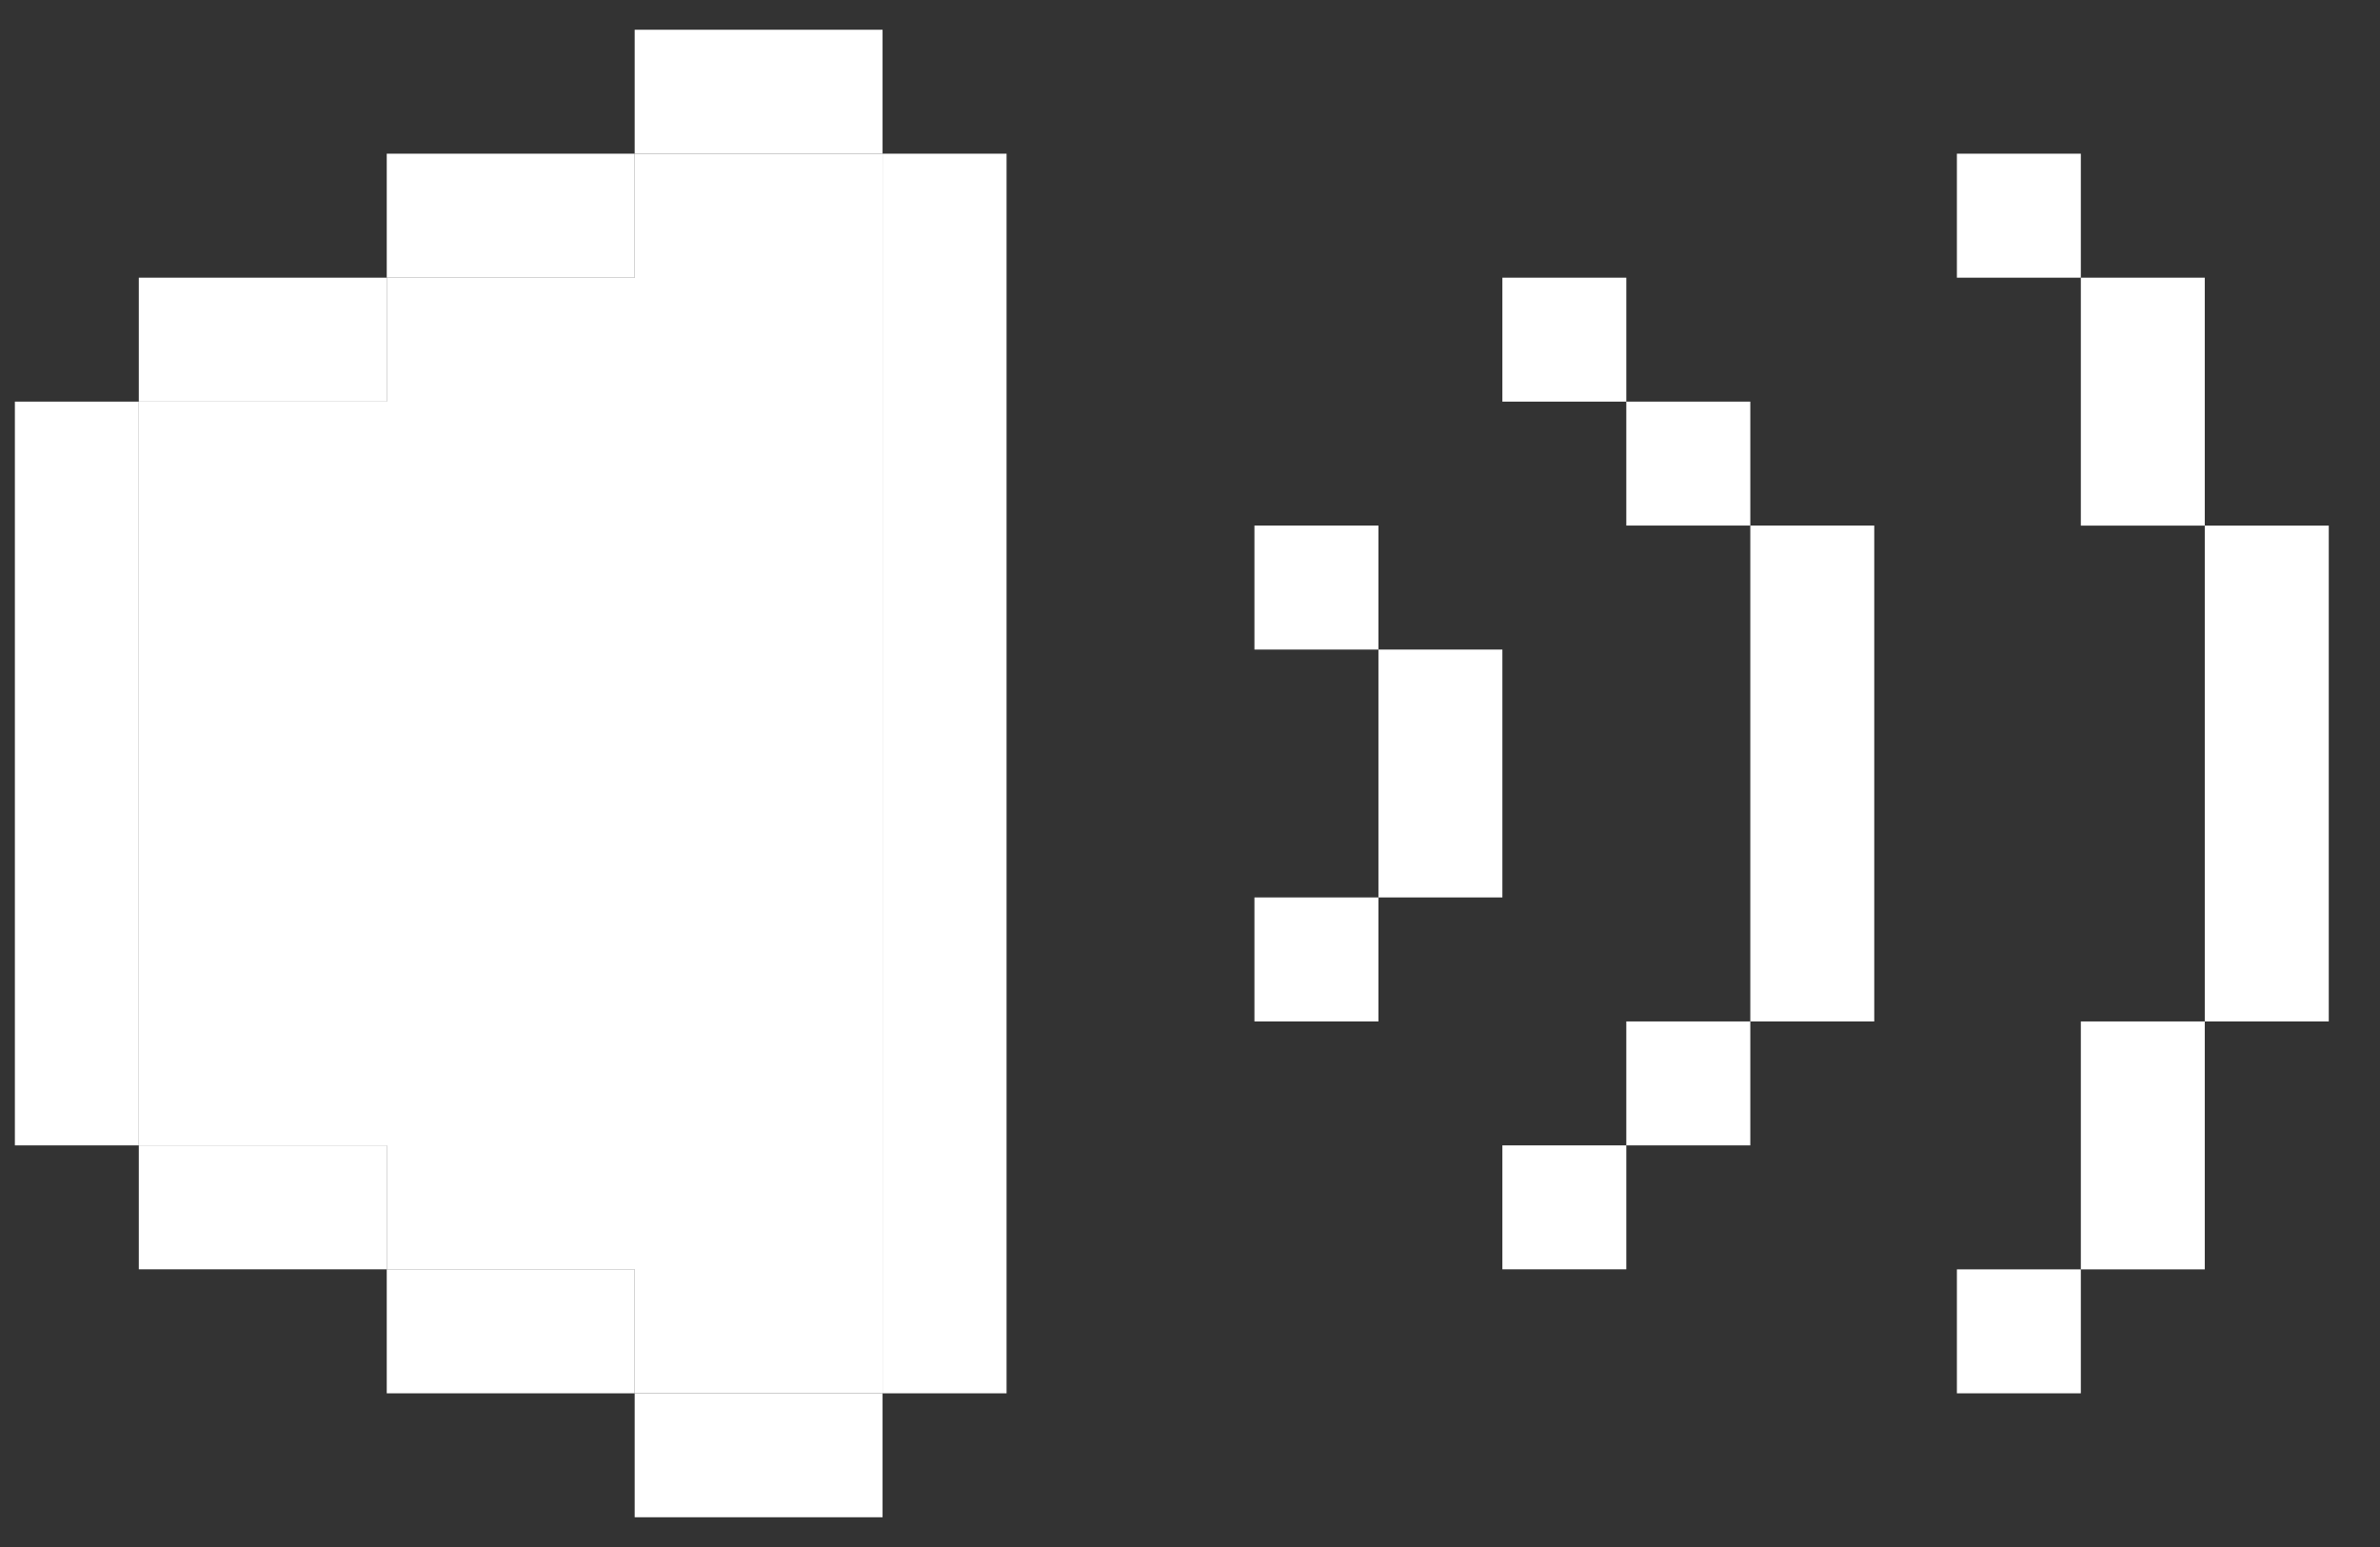
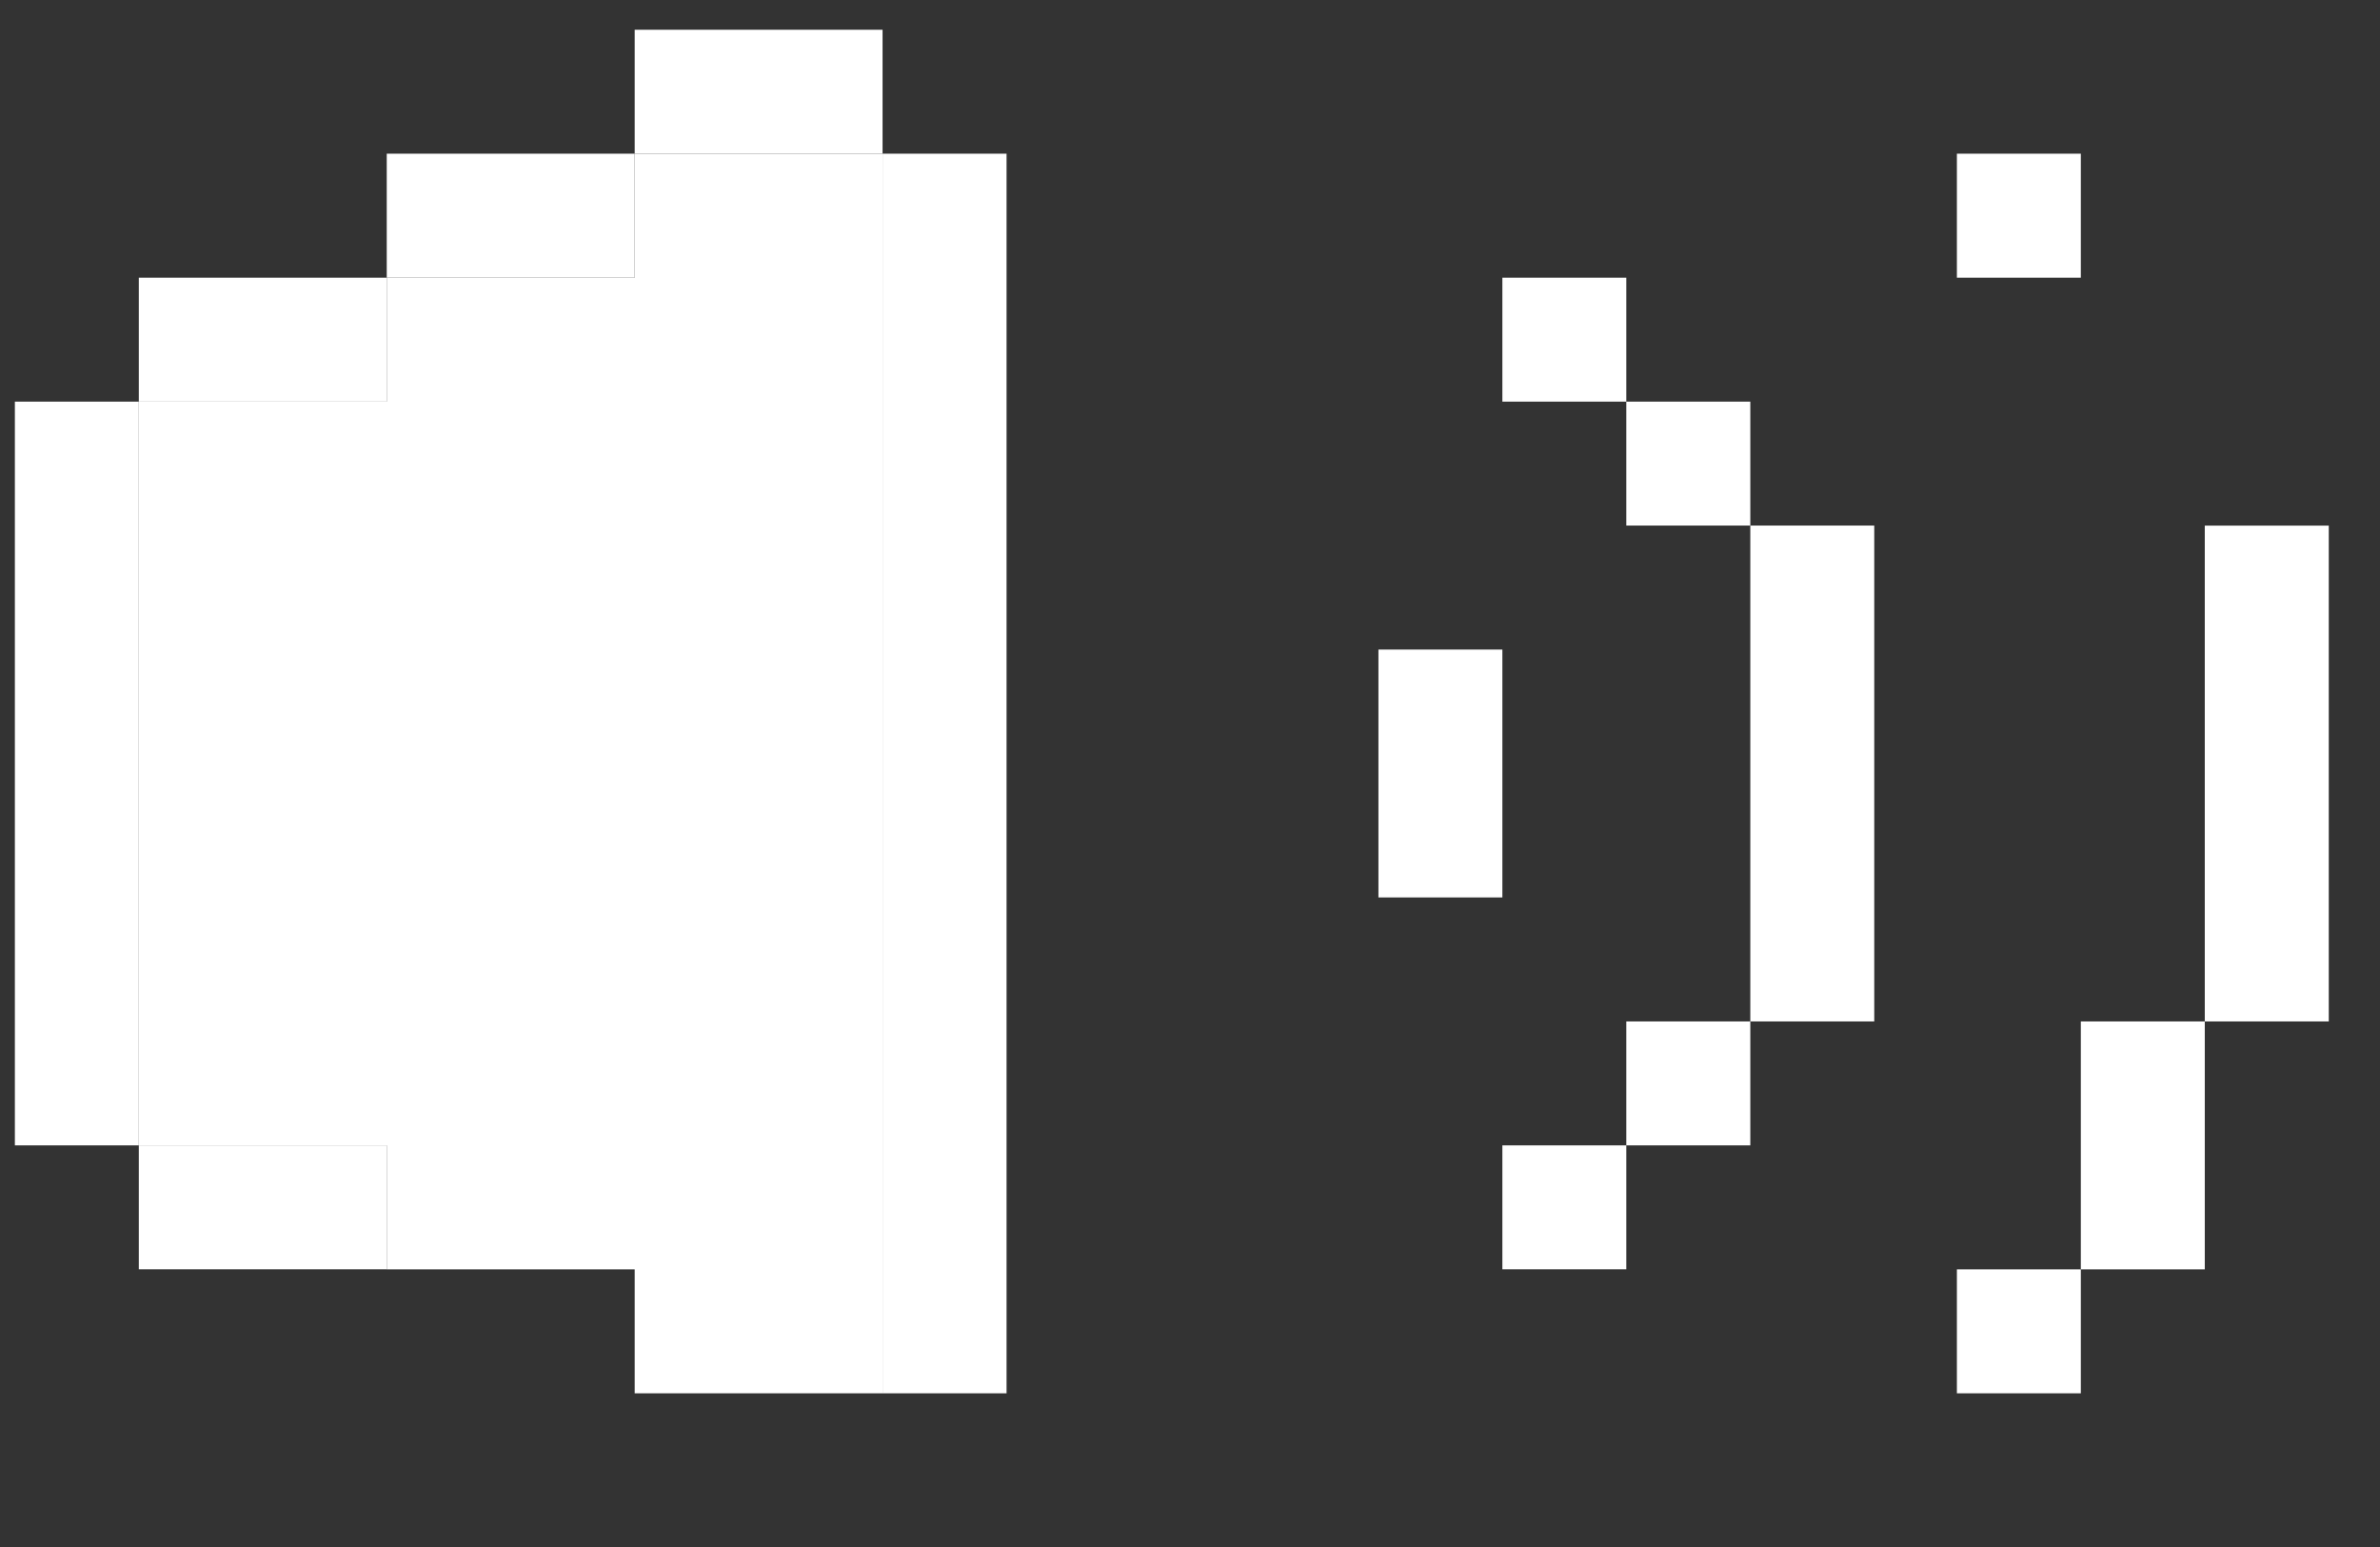
<svg xmlns="http://www.w3.org/2000/svg" width="40" height="26" viewBox="0 0 40 26" fill="none">
  <rect x="0" y="0" width="40" height="26" fill="#333333" stroke="none" />
  <path d="M25.25 6.75H27.333V4.667H25.25V6.75Z" fill="white" />
  <path d="M27.333 8.833H29.417V6.75H27.333V8.833Z" fill="white" />
  <path d="M27.333 19.25H29.417V17.167H27.333V19.25Z" fill="white" />
  <path d="M25.25 21.333H27.333V19.25H25.25V21.333Z" fill="white" />
-   <path d="M21.083 10.917H23.167V8.833H21.083V10.917Z" fill="white" />
-   <path d="M21.083 17.167H23.167V15.083H21.083V17.167Z" fill="white" />
  <path d="M31.5 8.833H29.417V17.167H31.5V8.833Z" fill="white" />
  <path d="M25.25 10.917H23.167V15.083H25.25V10.917Z" fill="white" />
-   <path d="M10.667 23.417V25.5H14.833V23.417H10.667Z" fill="white" />
-   <path d="M6.5 21.333V23.417H10.667V21.333H6.5Z" fill="white" />
  <path d="M2.333 19.25V21.333H6.5V19.25H2.333Z" fill="white" />
  <path d="M2.333 6.75H0.25V19.25H2.333V6.75Z" fill="white" />
  <path d="M6.5 6.75V4.667H2.333V6.75H6.5Z" fill="white" />
  <path d="M10.667 4.667V2.583H6.5V4.667H10.667Z" fill="white" />
  <path d="M14.833 2.583V0.5H10.667V2.583H14.833Z" fill="white" />
  <path d="M14.833 23.417H16.917V2.583H14.833V23.417Z" fill="white" />
  <path d="M6.5 6.75H2.333V19.25H6.5V21.334H10.667V23.417H14.834V2.583H10.667V4.667H6.5V6.75Z" fill="white" />
  <path d="M32.889 4.667H34.972V2.583H32.889V4.667Z" fill="white" />
  <path d="M32.889 23.417H34.972V21.334H32.889V23.417Z" fill="white" />
  <path d="M34.972 21.334H37.055V17.167H34.972V21.334Z" fill="white" />
  <path d="M39.139 8.834H37.055V17.167H39.139V8.834Z" fill="white" />
-   <path d="M37.055 4.667H34.972V8.834H37.055V4.667Z" fill="white" />
+   <path d="M37.055 4.667H34.972H37.055V4.667Z" fill="white" />
</svg>